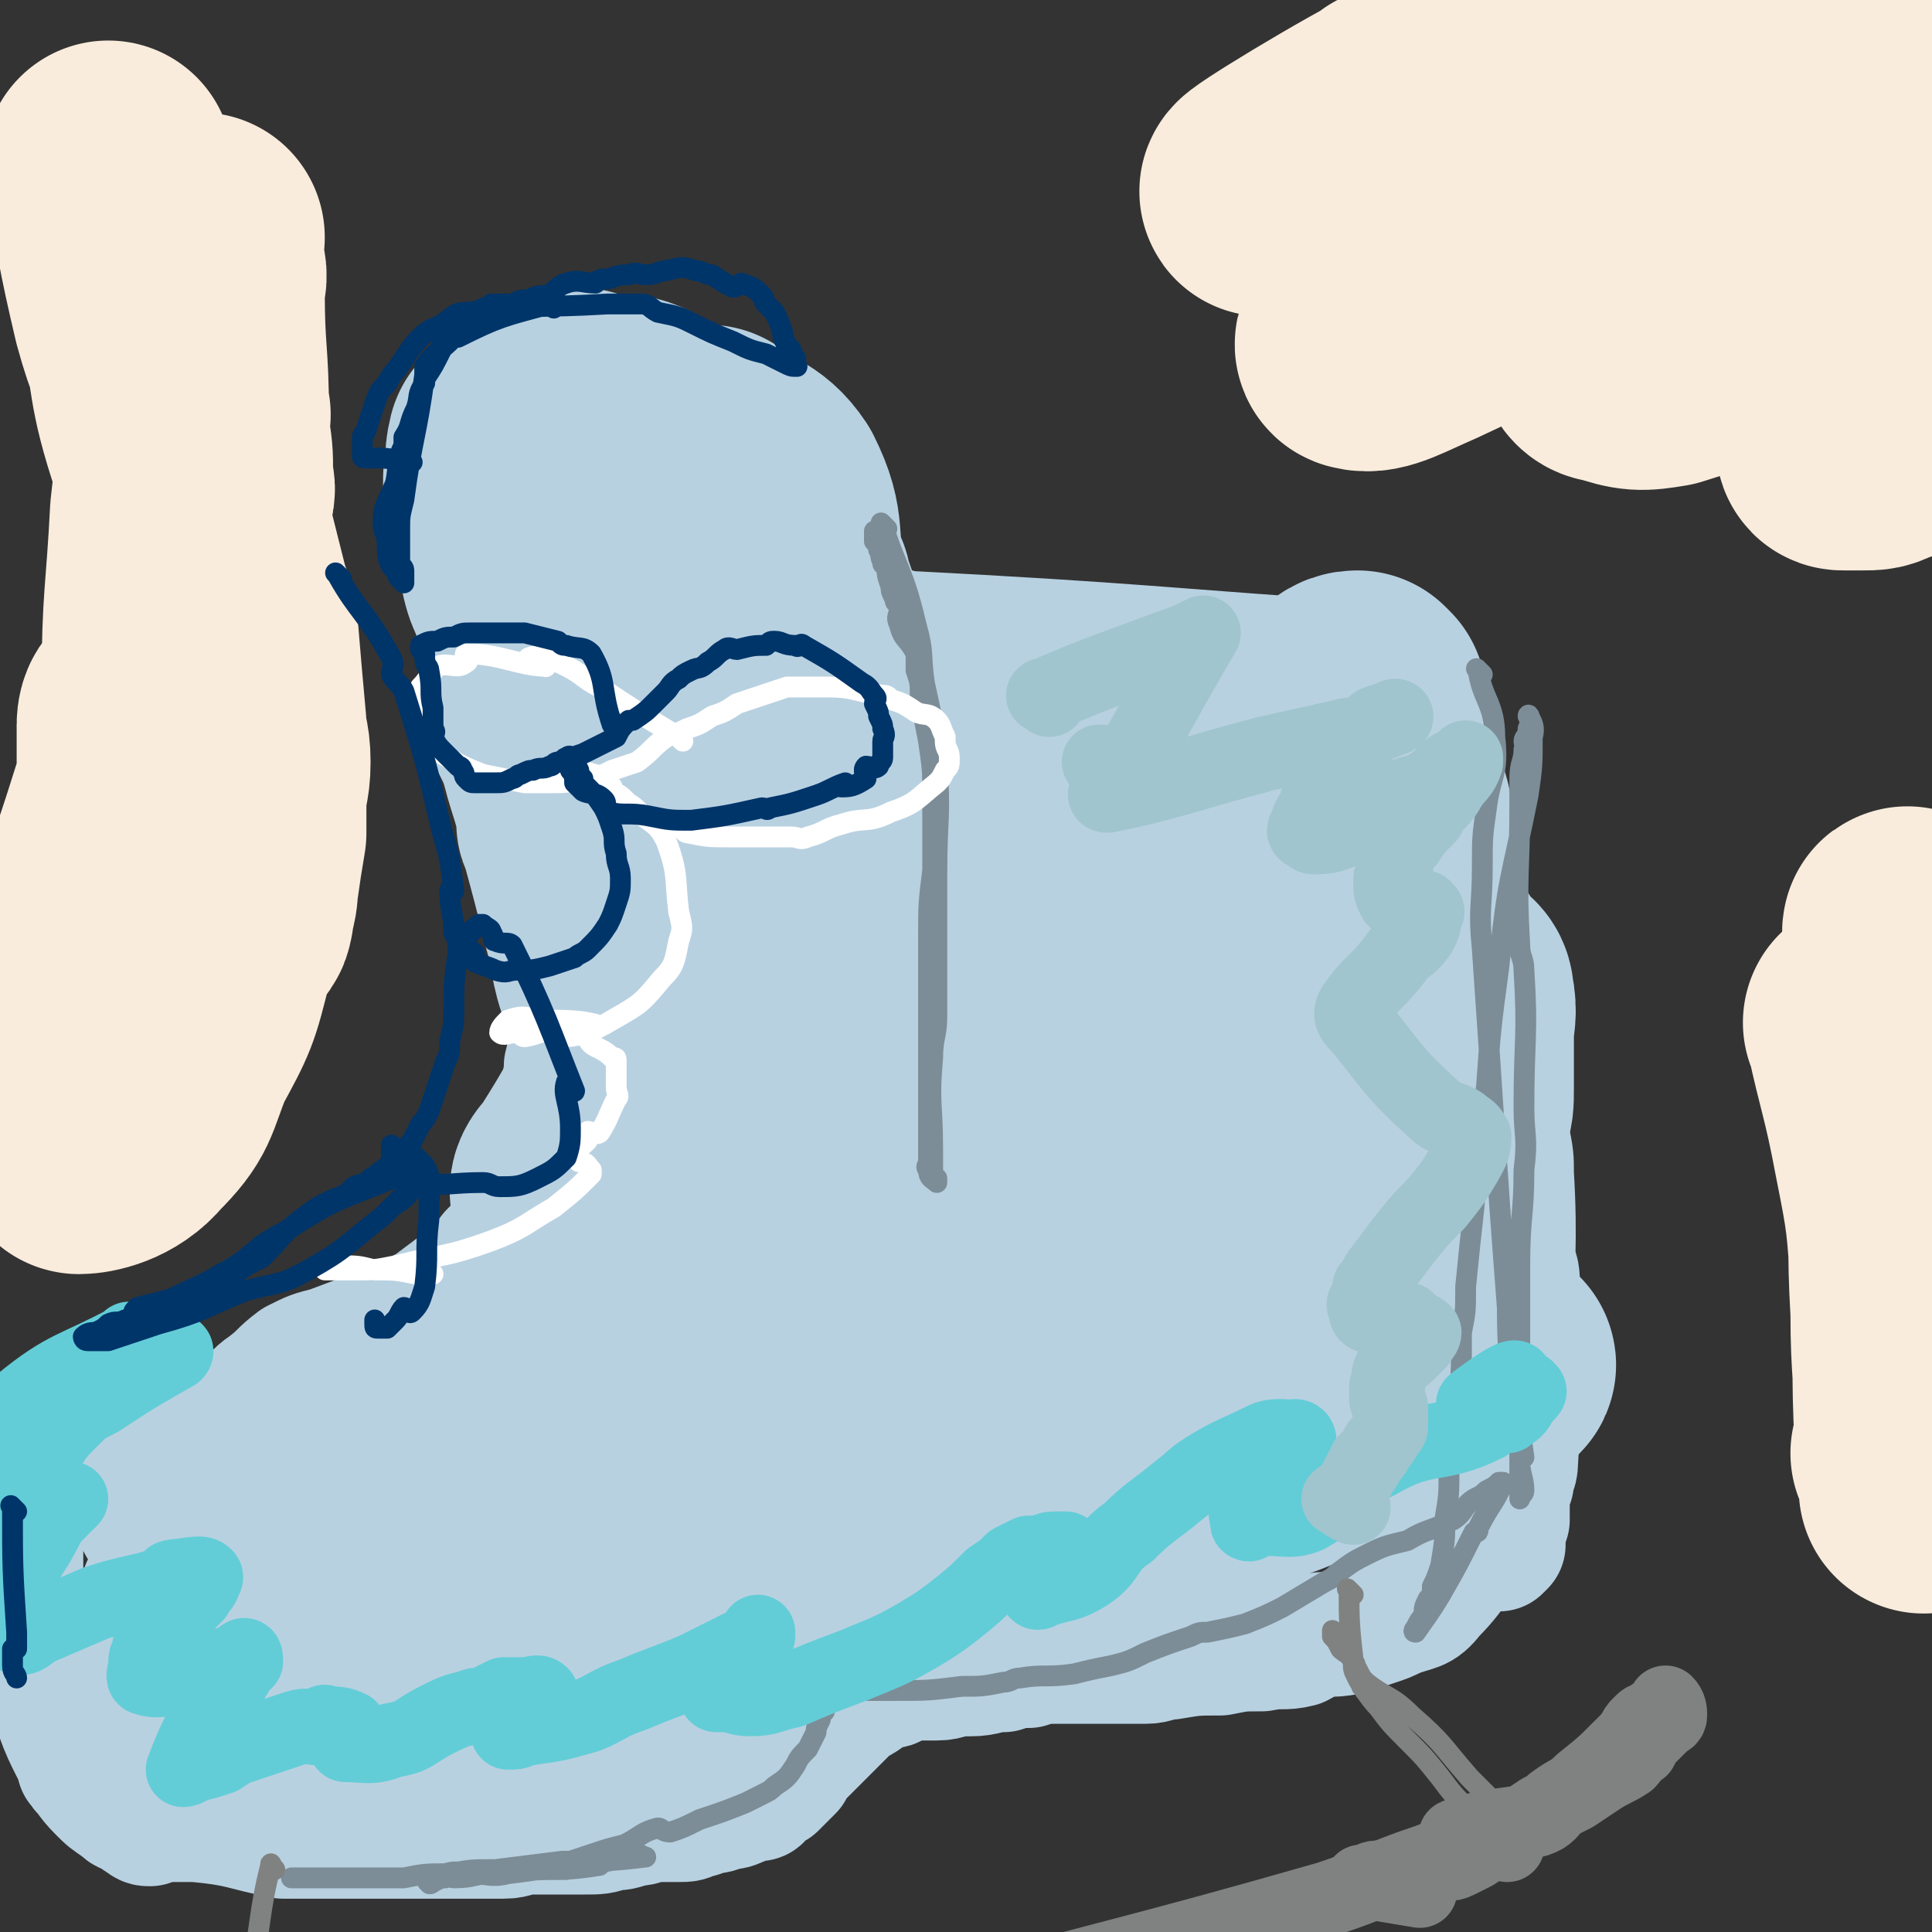
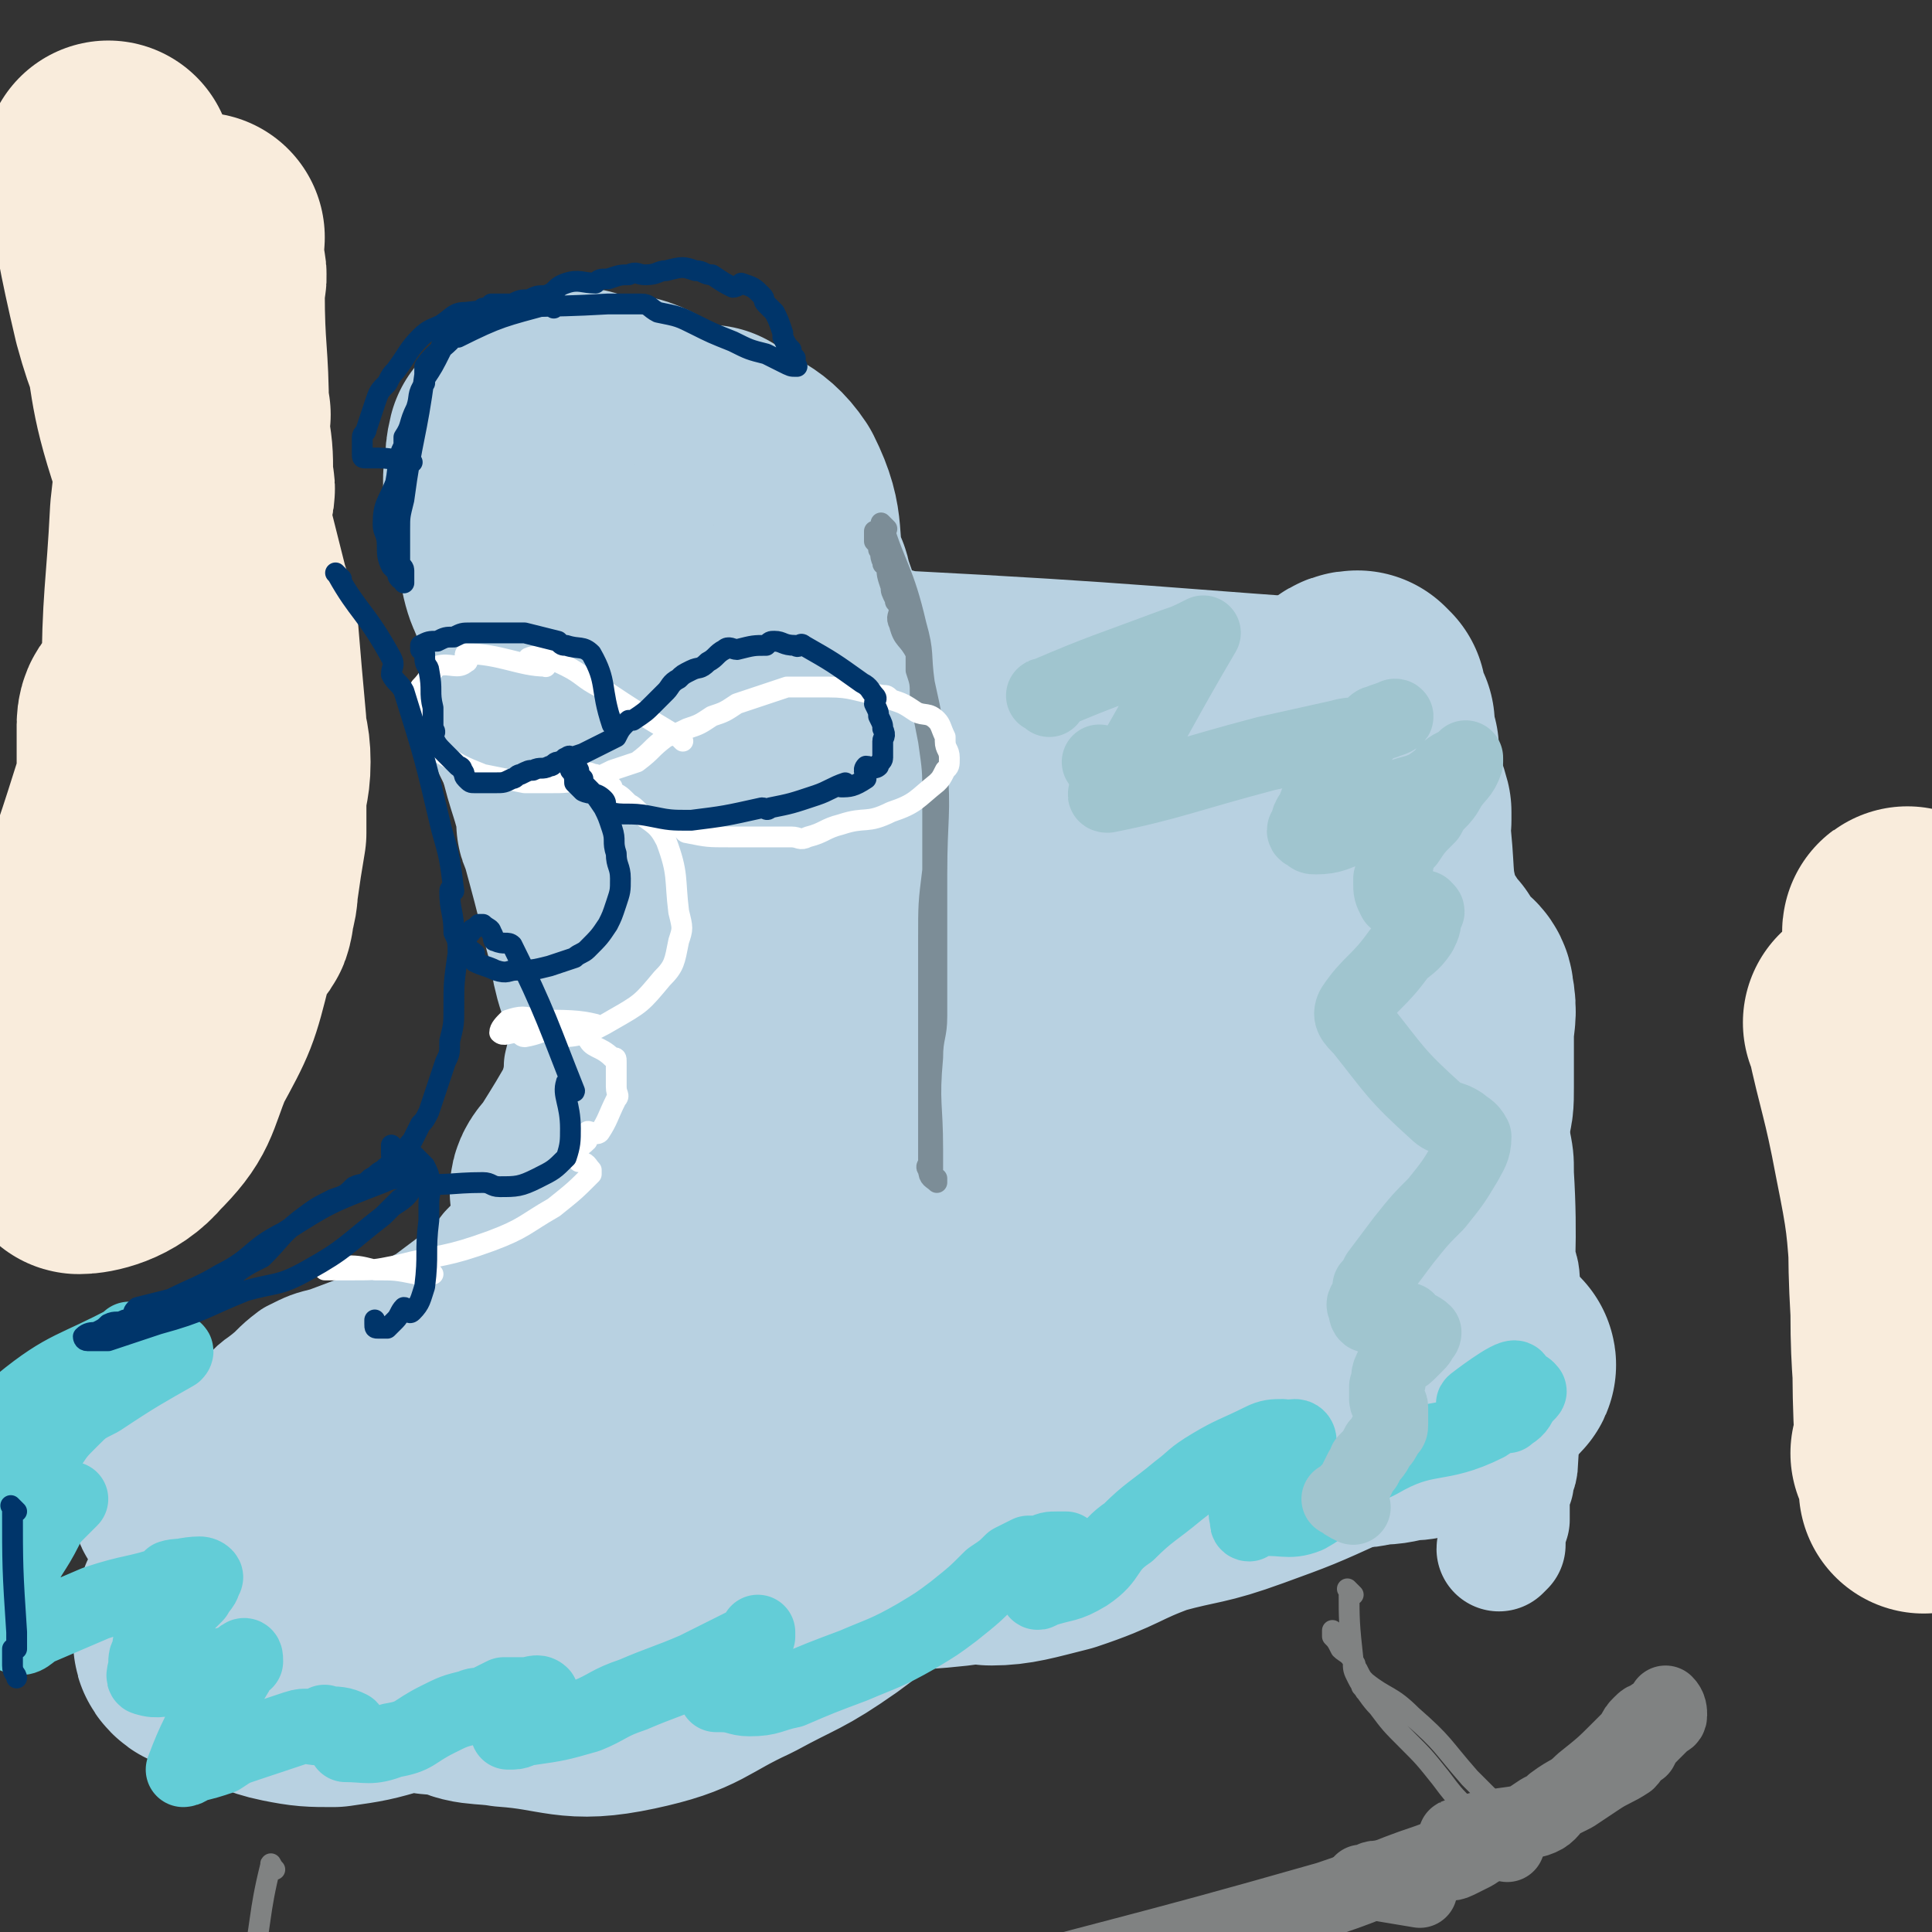
<svg xmlns="http://www.w3.org/2000/svg" viewBox="0 0 464 464" version="1.1">
  <rect x="0" y="0" width="464" height="464" fill="#333333" stroke="none" />
  <g fill="none" stroke="#B8D1E1" stroke-width="30" stroke-linecap="round" stroke-linejoin="round">
    <path d="M128,163c-1,-1 -2,-2 -1,-1 10,0 11,1 23,1 5,0 4,-1 9,-2 4,0 4,0 8,0 5,0 5,0 9,0 7,0 7,1 13,0 15,-2 15,-2 30,-5 2,0 2,0 4,-1 2,-1 2,-1 4,-2 1,0 1,0 1,0 " />
    <path d="M117,174c-1,-1 -2,-2 -1,-1 5,11 6,12 12,25 1,2 2,2 3,4 1,6 0,6 1,13 0,1 1,1 1,3 1,5 0,6 1,11 1,2 2,1 3,3 0,1 -1,0 -1,1 0,3 1,3 1,6 1,5 0,5 0,10 0,3 0,3 -1,7 0,1 0,1 0,2 -1,3 0,3 0,5 0,3 0,3 0,5 0,3 1,3 1,5 1,1 0,1 0,1 1,1 2,1 3,2 0,1 -1,2 -1,2 0,0 1,-1 1,-1 1,0 0,1 0,1 0,1 0,1 -1,2 0,0 -1,0 -1,1 -2,1 -1,1 -2,1 -3,3 -3,2 -5,5 -7,7 -6,7 -13,14 -3,4 -3,4 -7,7 -4,3 -4,3 -8,6 -4,2 -4,2 -8,4 -8,3 -8,3 -16,6 -4,1 -4,1 -8,3 -4,3 -3,3 -7,6 -3,2 -3,3 -5,5 -1,1 -1,1 -3,3 -2,2 -2,2 -5,5 0,0 0,1 0,1 -1,0 -1,0 -2,0 0,0 0,0 -1,0 0,0 0,0 0,0 0,0 0,0 1,0 0,0 0,0 1,0 0,0 0,0 0,0 " />
    <path d="M228,156c-1,-1 -2,-2 -1,-1 3,17 4,18 8,36 2,8 2,8 2,16 1,9 0,16 0,19 0,1 -1,-11 -1,-10 -1,1 -1,6 -1,13 0,1 0,1 0,3 0,2 -1,2 -1,4 0,1 0,1 0,3 0,1 0,1 0,1 1,1 1,0 2,-1 " />
    <path d="M217,153c-1,-1 -2,-2 -1,-1 58,3 60,4 119,8 1,0 1,1 1,1 1,1 1,1 1,1 1,4 0,4 0,7 0,3 1,3 1,5 1,4 0,4 0,7 0,6 0,7 1,12 1,1 3,-2 3,-1 3,10 2,12 3,23 1,6 0,7 2,13 1,2 3,2 3,3 1,1 -1,0 -1,0 1,2 2,2 3,5 1,4 0,5 0,8 1,1 1,0 1,0 1,1 1,2 1,3 1,2 0,2 0,4 0,1 0,1 0,2 0,1 -1,1 -1,2 -1,0 -1,0 -1,0 -1,2 -1,2 -1,3 -2,2 -2,2 -3,3 0,1 1,0 1,0 0,1 -1,2 -1,3 -1,1 -1,1 -1,2 " />
-     <path d="M85,325c-1,-1 -1,-2 -1,-1 -13,5 -13,6 -25,13 -4,2 -4,3 -8,4 -8,4 -8,4 -17,7 -6,2 -6,2 -12,4 -2,1 -2,0 -4,1 -2,1 -2,1 -5,2 -2,1 -2,1 -3,2 -1,1 0,1 -1,2 -1,1 -1,1 -2,2 -1,1 -1,2 -1,3 0,1 0,1 0,1 0,2 -1,2 -1,3 0,1 0,1 0,2 0,1 0,1 0,1 0,2 0,2 0,3 0,1 0,1 0,1 0,1 0,1 0,2 0,1 0,1 0,2 0,1 0,2 0,2 0,1 1,1 1,1 1,2 1,2 1,4 1,2 1,1 1,3 1,5 1,5 2,10 1,3 1,3 2,7 3,10 4,11 8,19 0,1 -1,-2 -1,-1 2,2 2,3 5,6 2,2 2,2 5,4 1,1 1,1 2,1 2,1 2,2 3,2 1,1 1,1 2,1 0,0 0,0 1,-1 1,0 1,0 2,0 0,0 0,0 1,0 4,0 4,0 7,0 11,1 11,2 21,4 5,0 5,0 9,0 9,0 9,0 17,0 2,0 2,0 4,0 3,0 3,0 6,0 4,0 4,0 7,0 5,0 5,0 10,0 3,0 3,-1 6,-1 3,0 3,0 6,0 4,0 4,0 7,0 4,0 4,0 7,-1 2,0 2,0 5,-1 3,0 3,-1 5,-1 3,0 3,0 6,0 2,0 2,0 4,-1 1,0 1,0 3,-1 2,0 2,0 4,-1 2,0 2,0 4,-1 1,0 1,-1 2,-1 1,0 1,0 2,0 1,0 0,-1 1,-2 1,-1 1,0 3,-1 0,0 0,0 1,-1 1,-1 1,-1 3,-3 1,-2 1,-2 3,-4 0,0 0,0 1,-1 1,-1 1,-1 3,-3 2,-2 2,-2 4,-4 1,-1 1,-1 2,-2 1,-1 0,-1 1,-1 1,-1 2,-1 3,-2 1,0 0,-1 1,-1 2,-1 1,-1 3,-2 1,0 1,0 2,0 2,0 2,-1 3,-1 3,-1 3,-1 5,-1 2,0 2,0 4,0 3,0 3,-1 6,-1 1,0 1,0 2,0 4,0 4,-1 8,-1 3,-1 3,-1 6,-1 3,-1 3,-1 6,-1 4,0 4,0 7,0 4,0 4,0 8,0 4,0 4,0 7,0 3,0 3,-1 6,-1 6,-1 6,-1 12,-1 5,-1 5,-1 10,-1 5,-1 5,0 9,-1 2,-1 1,-1 3,-2 4,-1 4,0 9,-1 3,-1 3,-1 6,-2 3,-1 3,-1 5,-2 5,-2 6,-1 9,-5 7,-7 6,-9 13,-17 1,-2 2,-2 3,-4 0,-1 0,-1 0,-2 1,0 1,1 1,1 " />
    <path d="M361,240c-1,-1 -2,-2 -1,-1 0,10 0,12 1,24 1,5 1,5 1,10 1,5 1,5 1,9 1,16 0,24 0,32 0,3 1,-11 1,-9 1,2 0,8 0,16 0,15 1,16 0,30 0,3 -1,2 -1,5 -1,2 -1,2 -1,4 0,2 0,2 0,5 -1,3 -1,3 -1,6 -1,0 -1,1 -1,1 0,0 1,-1 1,-1 " />
  </g>
  <g fill="none" stroke="#B8D1E1" stroke-width="60" stroke-linecap="round" stroke-linejoin="round">
    <path d="M70,373c-1,-1 -1,-2 -1,-1 -9,3 -9,4 -18,9 0,0 0,0 0,1 0,0 0,0 0,0 -1,3 -2,3 -3,6 0,1 0,1 0,2 0,1 0,1 0,2 0,2 -1,2 0,3 1,1 1,0 3,1 2,1 2,1 4,3 2,0 2,0 4,1 5,1 5,2 10,3 5,1 6,1 11,1 7,-1 7,-1 14,-3 3,-1 3,-1 7,-2 1,0 1,0 3,-1 7,-4 8,-3 15,-8 7,-5 7,-6 13,-13 4,-4 3,-5 6,-9 0,0 1,0 1,0 3,-3 3,-3 5,-6 2,-3 3,-3 4,-5 2,-3 2,-3 3,-6 1,-3 1,-3 2,-5 1,-3 1,-3 2,-6 0,-1 0,-1 0,-2 0,-2 1,-3 0,-4 -1,-2 -1,-2 -2,-3 -2,-2 -2,-2 -5,-2 -6,-1 -6,-2 -12,-1 -14,2 -14,2 -27,7 -7,2 -6,4 -13,7 -9,5 -10,4 -19,10 -5,3 -5,4 -9,8 -2,1 -3,3 -3,3 0,0 3,-3 2,-2 -1,1 -3,3 -5,6 0,1 1,1 1,2 6,9 4,12 13,19 7,7 9,5 19,9 5,2 5,3 9,4 12,1 12,1 24,-1 8,-1 8,-1 16,-4 6,-3 6,-4 12,-9 10,-7 10,-6 20,-14 17,-12 18,-12 34,-24 1,0 0,0 0,-1 0,-2 2,-1 2,-3 0,-2 1,-4 -1,-5 -5,-3 -6,-3 -12,-4 -9,-1 -9,-2 -18,1 -16,3 -17,3 -30,10 -10,6 -8,9 -16,16 -8,7 -9,6 -16,13 -7,7 -9,9 -13,15 0,1 3,-2 4,-1 1,1 1,2 1,4 0,3 -3,5 -1,7 3,3 6,2 12,3 14,1 15,4 29,1 14,-3 13,-5 26,-11 11,-6 11,-5 21,-12 11,-8 10,-9 20,-17 9,-7 10,-5 18,-12 5,-5 4,-6 8,-12 4,-5 3,-5 7,-10 2,-2 3,-1 5,-3 1,-1 1,-1 1,-2 2,-2 4,-4 2,-5 -1,-1 -3,-1 -7,-1 -8,1 -8,1 -16,3 -10,3 -10,3 -19,7 -9,5 -9,5 -18,10 -7,4 -7,4 -13,8 -5,3 -6,4 -9,7 -1,0 1,-2 1,-2 -2,1 -3,2 -4,3 -1,2 -1,3 0,4 5,1 6,0 12,1 12,1 12,1 23,1 11,0 11,-1 21,-3 12,-2 13,-2 24,-7 10,-3 11,-3 20,-9 6,-3 5,-5 12,-10 3,-2 4,-2 7,-3 0,0 -1,1 -1,1 2,-1 7,-5 6,-4 -3,3 -8,5 -15,11 -8,7 -7,8 -15,14 -7,6 -8,6 -15,10 -5,3 -6,4 -9,5 -1,0 0,-1 0,-1 -1,0 -2,1 -3,2 -2,1 -4,2 -3,2 5,0 8,-1 16,-3 12,-4 11,-5 22,-9 11,-3 11,-2 22,-6 11,-4 11,-4 22,-9 10,-5 10,-6 20,-10 5,-2 6,-1 11,-3 3,-1 8,-3 7,-2 -1,1 -5,2 -11,5 -2,2 -2,2 -4,4 0,0 0,0 0,0 0,1 0,1 0,1 0,1 0,1 -1,1 -2,1 -2,1 -5,1 -4,1 -4,1 -7,1 -4,1 -4,1 -7,0 -4,0 -4,0 -8,-1 -2,0 -2,0 -4,-1 -3,-1 -3,-1 -5,-3 -2,-2 -3,-3 -2,-5 4,-6 7,-5 13,-11 4,-4 4,-4 8,-9 5,-8 5,-8 9,-17 6,-9 6,-9 11,-19 1,-4 2,-4 2,-7 1,-3 1,-3 1,-7 0,-5 0,-5 0,-11 0,0 0,0 0,-1 0,-5 1,-5 0,-10 0,-2 -2,-2 -3,-3 -2,-3 -2,-3 -3,-5 -2,-2 -2,-2 -3,-4 -2,-3 -3,-2 -3,-5 -3,-10 -2,-10 -3,-20 -1,-3 -1,-3 0,-5 0,-1 0,-1 0,-2 -1,-4 -2,-4 -3,-8 -1,-4 0,-4 0,-7 -1,-3 -1,-3 -1,-6 -1,-1 -1,-1 -1,-1 -1,-3 -1,-3 -1,-5 -1,-1 -1,-1 -1,-1 -2,0 -2,1 -4,2 -2,1 -1,1 -3,3 -2,2 -2,2 -3,3 -2,2 -2,2 -3,3 -2,1 -2,1 -4,2 -2,0 -2,0 -5,1 -3,0 -3,0 -6,1 -2,0 -2,0 -5,0 -13,0 -13,1 -25,1 -4,0 -4,0 -7,0 -1,0 -2,0 -2,0 0,0 0,1 1,2 1,1 1,1 2,3 3,6 3,6 5,12 3,12 2,12 5,24 0,3 1,3 1,5 1,11 1,11 1,23 0,8 0,8 0,15 0,5 -1,5 -1,9 -1,6 -1,6 -1,13 0,1 0,1 0,3 0,5 0,5 0,10 0,2 0,2 0,3 0,2 0,2 0,4 0,1 0,2 0,2 0,0 1,-1 1,-2 0,-2 0,-2 0,-3 4,-15 5,-15 8,-29 3,-13 3,-13 5,-26 1,-11 0,-11 3,-21 1,-8 3,-8 5,-16 1,-3 0,-5 0,-6 0,0 0,5 0,4 0,-1 1,-6 1,-7 0,-1 0,1 0,3 -1,5 -1,5 -1,10 -1,7 -2,7 -3,14 0,20 0,20 1,39 1,10 2,10 3,19 1,15 1,27 0,31 0,2 -1,-18 -1,-18 -1,0 1,10 0,18 0,2 -2,2 -4,3 -2,0 -2,0 -4,-1 -7,-1 -7,-2 -13,-3 -12,-2 -12,-1 -24,-3 -9,-2 -10,-1 -19,-3 -11,-3 -11,-5 -22,-9 -10,-4 -11,-2 -20,-7 -5,-3 -3,-6 -8,-9 -8,-3 -9,-2 -17,-3 -3,-1 -3,0 -6,1 -2,0 -2,0 -3,0 -6,0 -6,0 -11,0 0,0 0,0 0,0 -3,-1 -4,0 -5,-1 0,-1 1,-2 2,-3 5,-8 5,-8 9,-15 7,-12 6,-13 13,-24 7,-10 7,-10 14,-19 4,-5 5,-4 7,-9 4,-7 4,-8 5,-15 0,-1 -2,-1 -2,-3 -1,-4 1,-5 -1,-9 -6,-15 -6,-15 -16,-28 -4,-5 -6,-4 -11,-8 -2,-1 -2,0 -3,-1 -2,0 -2,0 -4,-1 -2,0 -2,0 -3,0 -1,0 -1,0 -2,1 0,1 -1,1 -1,2 0,1 0,1 0,3 0,2 1,2 1,4 0,3 0,3 0,6 1,6 1,6 2,12 0,2 0,2 1,5 2,6 2,6 4,12 1,5 1,5 2,9 1,4 1,4 3,8 1,3 1,2 2,5 1,4 1,4 2,8 2,5 2,5 4,11 3,7 3,7 6,14 1,4 1,5 2,8 0,0 0,-1 0,-1 1,4 2,5 3,10 1,2 0,2 1,3 1,2 1,2 2,3 0,1 0,1 0,2 0,1 0,2 0,2 0,1 -1,0 -1,0 -1,0 -1,0 -1,0 -2,-1 -3,0 -5,-2 -8,-10 -9,-10 -16,-21 -5,-10 -4,-11 -8,-21 -2,-6 -1,-7 -3,-13 -3,-12 -3,-12 -6,-23 -1,-1 0,-1 0,-1 -2,-10 -3,-10 -5,-19 -2,-8 -2,-8 -3,-15 0,-4 0,-4 0,-8 -1,-5 -1,-5 -3,-10 -1,-5 -2,-4 -3,-9 -1,-4 -1,-7 -2,-9 0,-1 1,5 1,4 -1,-3 -1,-6 -3,-12 0,-1 0,-1 0,-1 0,-2 0,-2 0,-3 1,-4 0,-4 1,-8 1,-1 2,0 3,-1 2,-2 1,-4 3,-5 2,-1 3,1 5,1 2,-1 2,-3 4,-3 3,0 3,2 7,2 3,1 3,-1 6,0 3,1 3,2 6,3 6,3 6,3 12,5 0,0 0,-1 1,-1 6,5 9,4 13,10 5,10 2,11 5,22 1,1 1,1 1,2 7,20 7,20 13,41 4,14 3,15 7,29 1,6 1,7 2,13 2,5 2,5 4,10 2,8 2,8 3,15 1,3 1,3 1,5 0,2 0,2 0,4 0,1 0,1 0,3 0,2 1,3 0,5 0,0 0,0 -1,0 0,0 0,0 -1,-1 0,-1 0,-1 -1,-2 -3,-11 -2,-11 -6,-22 -3,-8 -4,-8 -6,-17 -3,-12 -3,-12 -5,-24 -2,-6 -1,-6 -3,-13 -1,-6 -1,-6 -3,-13 -1,-4 -1,-4 -2,-8 0,-2 0,-2 -1,-4 -1,-4 -1,-4 -2,-8 0,0 0,-1 0,-1 1,0 1,-1 2,0 2,3 2,3 4,7 5,13 3,13 9,26 5,9 7,8 12,18 7,12 7,12 12,24 4,12 2,12 5,24 2,7 4,13 4,14 0,1 -3,-10 -3,-10 0,1 2,6 3,12 1,2 1,3 1,5 0,0 0,0 0,0 " />
    <path d="M146,317c-1,-1 -1,-2 -1,-1 -44,19 -44,21 -88,40 -5,2 -12,2 -10,3 5,3 11,5 23,7 13,2 14,1 27,1 15,0 15,-1 30,-2 15,0 15,0 31,-1 16,-1 16,-1 33,-4 17,-2 17,-2 34,-5 16,-4 16,-3 31,-9 13,-5 12,-7 25,-13 11,-5 12,-4 24,-7 3,-1 4,-2 6,-2 0,0 -2,1 -2,1 3,0 4,-1 9,-2 0,0 1,1 1,1 -1,1 -2,0 -4,1 -15,8 -15,9 -30,18 -12,7 -12,7 -24,12 -13,5 -13,4 -26,8 -5,2 -6,2 -10,4 -1,0 1,0 1,0 -2,0 -3,0 -5,1 -2,1 -4,1 -4,2 0,1 1,1 3,1 15,-1 15,-2 29,-4 " />
  </g>
  <g fill="none" stroke="#7C8D97" stroke-width="5" stroke-linecap="round" stroke-linejoin="round">
-     <path d="M356,162c-1,-1 -2,-2 -1,-1 1,7 4,8 4,16 1,9 -1,9 -2,17 -1,7 -1,7 -1,14 0,10 -1,10 0,20 3,43 3,47 6,86 0,2 0,-5 0,-4 0,9 0,12 1,24 1,8 2,8 3,16 0,0 -1,0 -1,1 0,3 1,4 1,7 0,1 -1,1 -1,2 0,0 0,0 0,0 0,0 0,0 0,0 0,-2 0,-2 0,-4 0,-6 0,-6 0,-12 0,-20 0,-20 0,-40 0,-12 1,-12 1,-23 1,-8 0,-8 0,-15 0,-17 1,-17 0,-33 0,-3 -1,-3 -1,-6 -1,-17 0,-17 0,-34 0,-3 0,-3 0,-6 0,-4 1,-4 1,-7 1,-1 0,-1 0,-2 0,-1 1,-1 1,-3 1,-2 0,-4 0,-3 0,0 2,2 1,5 0,7 0,7 -1,14 -4,20 -5,20 -7,41 -2,15 -2,15 -3,29 -2,15 -2,15 -3,29 -1,9 -1,9 -2,19 0,6 0,6 -1,11 0,10 0,10 -1,19 -1,7 -1,7 -2,14 0,6 0,6 -1,12 0,5 0,5 -1,11 -1,3 -1,3 -2,5 0,2 0,2 -1,3 -1,2 -1,2 -1,4 -1,1 -1,1 -2,3 0,0 -1,1 0,1 2,-3 3,-4 6,-9 4,-7 4,-7 8,-15 1,0 1,0 1,-1 3,-6 4,-6 6,-11 0,0 -1,0 -1,0 -1,1 -1,1 -3,2 -1,1 -1,1 -3,2 -3,2 -2,3 -5,5 -6,3 -6,2 -11,5 -4,1 -5,1 -9,3 -4,2 -4,2 -8,5 -1,1 -1,1 -3,2 -5,3 -5,3 -10,6 -4,2 -4,2 -9,4 -4,1 -4,1 -9,2 -2,0 -2,0 -4,1 -6,2 -6,2 -11,4 -4,2 -4,2 -8,3 -5,1 -5,1 -9,2 -7,1 -7,0 -13,1 -2,0 -2,1 -4,1 -5,1 -5,1 -10,1 -8,1 -8,1 -16,1 -3,0 -3,0 -6,0 -2,0 -2,0 -4,0 -1,0 -2,1 -3,1 -2,1 -2,0 -3,1 -1,1 -1,1 -1,3 -1,1 -1,1 -1,2 -1,2 -1,2 -1,3 -1,2 -1,2 -2,4 -2,2 -2,2 -3,4 -2,3 -2,3 -5,5 -1,1 -1,1 -3,2 -2,1 -2,1 -4,2 -5,2 -5,2 -11,4 -4,2 -4,2 -7,3 -2,0 -2,-1 -3,-1 -4,1 -4,2 -8,4 -4,1 -4,1 -7,2 -3,1 -3,1 -6,2 -7,2 -7,2 -15,3 -4,1 -5,0 -9,0 -1,0 2,0 1,0 -3,0 -4,-1 -7,0 -2,0 -1,1 -2,1 -1,1 -1,0 -2,0 0,0 0,0 0,0 -1,1 0,1 0,1 0,1 1,0 1,0 2,-1 2,-1 3,-1 1,-1 1,0 2,0 5,0 5,-1 9,-1 9,-1 12,-1 18,-1 1,-1 -5,0 -4,0 3,0 6,0 12,-1 1,-1 1,-1 2,-1 4,-1 6,-1 8,-1 1,-1 -2,0 -2,0 1,0 4,0 3,0 -8,1 -10,1 -20,1 -8,1 -8,1 -16,2 -6,0 -6,0 -11,1 -6,0 -6,0 -11,1 -6,0 -6,0 -12,0 -2,0 -2,0 -4,0 -2,0 -2,0 -4,0 -2,0 -2,0 -5,0 -1,0 -1,0 -2,0 0,0 0,0 0,0 " />
    <path d="M213,127c-1,-1 -2,-2 -1,-1 3,10 5,11 8,24 2,7 1,7 2,14 2,9 2,9 3,19 1,13 0,13 0,27 0,9 0,12 0,18 0,1 0,-5 0,-4 0,7 0,10 0,20 0,5 -1,5 -1,10 -1,11 0,11 0,22 0,1 0,1 0,3 0,1 0,2 0,3 0,1 1,1 1,1 0,1 0,1 0,1 0,0 0,0 0,0 -1,-1 -2,-1 -2,-3 -1,-1 0,-1 0,-2 0,-3 0,-3 0,-6 0,-16 0,-16 0,-31 0,-2 0,-2 0,-4 0,-6 0,-6 0,-12 0,-9 0,-9 1,-17 0,-4 0,-4 0,-7 0,-5 0,-5 0,-11 0,-6 0,-6 -1,-13 -1,-5 -1,-5 -2,-11 0,-3 0,-3 -1,-6 0,-2 0,-2 0,-4 -2,-4 -3,-3 -4,-7 -1,-2 0,-2 0,-4 -1,-2 -1,-1 -1,-2 -1,-2 -1,-2 -1,-3 -1,-3 -1,-3 -1,-5 -1,-1 -1,0 -1,-1 -1,-2 0,-2 -1,-3 0,-1 0,-1 -1,-2 0,-1 0,-1 0,-2 0,0 0,-1 0,0 1,0 1,1 1,2 " />
  </g>
  <g fill="none" stroke="#FFFFFF" stroke-width="5" stroke-linecap="round" stroke-linejoin="round">
    <path d="M164,178c-1,-1 -1,-1 -1,-1 -10,-6 -10,-6 -19,-12 -4,-2 -4,-3 -8,-5 -4,-2 -7,-3 -9,-2 -1,0 6,3 4,2 -6,0 -11,-3 -19,-3 -1,0 1,2 0,2 -2,2 -4,0 -7,1 -2,2 -2,3 -4,5 -1,2 -1,2 -1,4 -1,2 0,2 0,4 1,2 1,2 2,3 2,3 2,3 4,5 5,3 5,3 10,5 5,1 5,1 10,2 3,0 3,0 6,0 4,0 4,0 8,-1 3,0 3,0 7,-2 3,-1 3,-1 6,-2 4,-3 3,-3 7,-6 3,-1 3,-1 5,-2 3,-1 3,-1 6,-3 3,-1 3,-1 6,-3 3,-1 3,-1 6,-2 3,-1 3,-1 6,-2 5,0 5,0 10,0 6,0 6,1 13,2 1,0 1,0 2,1 3,1 3,1 6,3 2,1 3,0 5,2 1,1 1,2 2,4 0,0 0,0 0,1 0,2 1,2 1,4 0,2 0,2 -1,3 -1,2 -1,2 -2,3 -5,4 -5,5 -11,7 -6,3 -6,1 -12,3 -4,1 -4,2 -8,3 -2,1 -2,0 -4,0 -8,0 -8,0 -15,0 -5,0 -5,0 -10,-1 -1,0 -1,-2 -2,-2 -4,-2 -4,-1 -8,-2 -2,-1 -2,-2 -4,-3 -2,-2 -2,-2 -4,-3 0,-1 0,-1 0,-1 -2,-1 -2,-1 -4,-2 0,-1 0,-1 0,-1 -1,0 -2,-1 -2,0 -1,1 -1,1 0,2 1,1 1,1 3,1 1,1 1,1 2,1 1,1 1,2 3,3 2,1 3,0 4,2 4,3 5,3 7,7 3,8 2,9 3,17 1,4 1,4 0,7 -1,5 -1,6 -4,9 -5,6 -5,6 -12,10 -5,3 -8,4 -12,4 -1,1 3,-3 2,-3 -3,-1 -5,2 -11,3 -1,0 -1,-1 -2,-1 -2,0 -3,1 -4,0 0,-1 1,-2 2,-3 3,-1 4,-1 7,0 7,0 10,0 14,1 1,1 -3,2 -2,3 1,3 3,2 6,5 1,0 1,0 1,1 0,2 0,2 0,5 0,1 0,0 0,1 0,2 1,2 0,3 -2,4 -2,5 -4,8 -1,1 -3,-1 -3,0 -1,0 0,1 0,2 -2,2 -3,2 -4,3 -1,1 0,1 0,1 0,0 0,0 1,0 1,0 1,0 1,1 2,0 2,1 3,2 0,0 0,0 0,1 -4,4 -4,4 -9,8 -7,4 -7,5 -15,8 -11,4 -11,3 -23,6 -5,1 -5,1 -10,1 -3,0 -3,0 -6,0 0,0 -1,0 -1,0 1,0 2,-1 4,-1 4,0 4,0 8,1 5,0 5,0 10,1 2,0 2,0 4,0 " />
  </g>
  <g fill="none" stroke="#808282" stroke-width="5" stroke-linecap="round" stroke-linejoin="round">
    <path d="M66,449c-1,-1 -1,-2 -1,-1 -3,12 -2,13 -5,27 -1,4 -2,5 -4,8 -1,2 -2,1 -3,2 -1,1 0,1 -1,2 -2,3 -2,2 -5,5 0,0 0,0 0,0 -1,1 -1,1 -1,1 0,1 0,1 0,1 0,1 1,1 1,1 " />
    <path d="M325,383c-1,-1 -2,-2 -1,-1 0,7 0,8 1,17 0,2 0,2 1,4 1,2 2,3 2,3 0,1 -1,-2 -1,-1 1,1 2,3 4,5 3,4 3,4 7,8 4,4 4,4 8,9 3,4 3,4 6,7 2,2 2,1 4,3 1,1 1,0 3,1 1,1 0,2 2,3 1,0 1,0 3,0 1,1 1,1 2,1 0,0 0,0 0,0 1,0 1,1 1,1 0,0 0,-1 0,-1 -1,-1 0,-2 -1,-3 -1,-1 -2,-1 -3,-2 -5,-5 -5,-5 -10,-10 -7,-8 -6,-8 -14,-15 -5,-5 -6,-4 -11,-8 -1,-1 -1,-1 -2,-3 -1,-1 0,-1 -1,-2 -1,-2 -2,-2 -3,-3 -1,-2 -1,-2 -2,-3 0,-1 0,-1 0,-1 0,-1 0,0 0,0 2,2 2,1 4,3 " />
  </g>
  <g fill="none" stroke="#808282" stroke-width="18" stroke-linecap="round" stroke-linejoin="round">
    <path d="M362,443c-1,-1 -1,-2 -1,-1 -9,2 -10,2 -18,5 -12,4 -12,5 -24,9 -49,14 -49,13 -99,27 -5,1 -5,0 -9,2 -12,3 -12,3 -24,6 -2,0 -2,-1 -4,-1 -13,4 -13,6 -25,9 -2,0 -2,-2 -4,-2 -6,1 -6,2 -12,3 -3,1 -3,1 -6,1 -8,2 -8,2 -16,4 -5,1 -5,1 -11,2 -5,1 -5,1 -10,2 -5,1 -5,2 -11,2 -7,2 -7,1 -14,2 -5,1 -5,1 -10,2 -5,0 -5,1 -9,1 -8,2 -8,2 -15,3 -6,0 -6,0 -12,1 -2,0 -2,0 -5,1 -2,0 -2,0 -4,1 -3,0 -3,0 -5,1 -1,0 -2,0 -2,1 0,0 0,0 1,1 0,0 0,0 0,0 " />
    <path d="M351,442c-1,-1 -2,-1 -1,-1 8,-3 10,-2 19,-4 3,-1 3,-2 5,-4 2,-1 2,-1 4,-2 3,-2 3,-2 6,-4 3,-2 4,-2 7,-4 1,-1 1,-2 3,-3 1,-2 1,-2 3,-4 1,-1 1,-1 3,-3 0,0 1,0 1,-1 0,-1 0,-2 -1,-3 0,0 0,1 0,1 -1,1 -1,1 -3,2 0,0 0,0 -1,1 -1,0 -1,0 -2,1 -1,1 -1,1 -2,3 -1,1 -1,1 -3,3 -4,4 -4,4 -9,8 -3,3 -3,2 -7,5 -1,1 -1,1 -3,2 -3,2 -3,2 -6,4 -2,1 -2,1 -5,3 -2,1 -2,1 -5,3 -2,1 -2,1 -4,2 -2,1 -2,0 -5,1 -3,1 -3,1 -7,2 -1,0 -1,1 -3,1 -2,0 -2,0 -4,0 -2,0 -2,1 -3,1 -1,0 -1,0 -1,0 0,0 0,0 1,0 1,0 1,0 1,0 6,1 6,1 12,2 " />
  </g>
  <g fill="none" stroke="#63CDD7" stroke-width="18" stroke-linecap="round" stroke-linejoin="round">
    <path d="M32,323c-1,-1 -1,-2 -1,-1 -13,7 -15,6 -26,15 -4,4 -2,5 -3,11 -1,3 -1,4 -1,7 0,0 0,-1 0,0 0,2 0,2 0,5 0,3 0,3 0,5 0,0 -1,0 -1,0 1,0 1,0 1,1 0,1 0,2 0,2 0,0 1,0 1,-1 1,-1 1,-2 1,-3 1,0 0,0 0,0 0,-2 0,-2 0,-4 0,-3 0,-3 0,-5 0,-3 -1,-3 0,-5 1,-5 1,-5 4,-8 6,-5 6,-5 12,-9 6,-4 9,-6 12,-6 2,-1 -3,4 -2,4 2,0 5,-2 9,-4 1,-1 1,-2 1,-2 2,-1 4,-1 3,0 -7,4 -9,5 -18,11 -4,2 -4,2 -7,5 -3,3 -3,3 -5,6 -3,4 -2,4 -4,9 -1,2 -1,2 -2,4 0,2 -1,2 -1,3 0,3 0,3 0,5 0,1 0,1 0,3 0,0 1,1 1,1 0,-1 0,-2 1,-3 1,-1 1,-1 2,-2 1,-2 1,-2 3,-4 1,-1 1,0 2,-1 1,0 1,0 2,-1 0,0 1,-1 1,-1 0,0 -1,1 -1,1 -1,1 -1,1 -2,2 -2,2 -2,2 -3,4 -3,6 -4,6 -6,11 -1,1 0,1 0,2 0,2 0,2 0,4 0,3 -1,3 -1,6 0,2 -1,3 0,3 2,1 3,-1 5,-2 7,-3 7,-3 14,-6 9,-3 9,-2 18,-5 1,0 3,-1 3,-1 0,-1 -4,0 -3,0 1,0 4,-1 7,-1 1,0 2,1 1,1 0,2 -1,2 -2,4 -2,2 -2,2 -4,4 -2,2 -2,2 -4,4 -2,2 -2,2 -3,4 0,1 0,1 0,2 -1,1 -1,1 -1,3 0,1 -1,3 0,3 3,1 4,0 8,0 2,0 2,0 4,0 3,-1 3,-1 6,-3 1,0 1,0 1,0 2,-1 3,-1 5,-1 0,-1 0,-2 -1,-1 0,0 0,1 0,1 -2,5 -3,5 -6,9 -4,8 -5,9 -8,17 0,0 1,0 2,-1 4,-1 4,-1 7,-2 3,-2 3,-2 6,-3 6,-2 6,-2 12,-4 3,-1 3,0 6,0 1,-1 1,-2 1,-1 3,0 4,0 6,1 1,1 0,1 -1,1 0,1 0,1 0,2 0,1 0,1 0,1 5,0 6,1 11,-1 6,-1 5,-2 11,-5 4,-2 4,-2 8,-3 2,-1 2,0 4,-1 2,-1 2,-1 4,-2 3,0 3,0 5,0 2,0 3,-1 4,0 0,1 -1,2 -3,4 -1,1 -1,1 -2,2 -1,1 -1,1 -2,2 0,0 -1,1 -1,1 0,0 1,0 1,0 2,0 2,-1 4,-1 7,-1 7,-1 14,-3 5,-2 5,-3 11,-5 7,-3 8,-3 15,-6 4,-2 4,-2 8,-4 2,-1 2,-1 4,-2 2,-1 2,-1 3,-2 0,0 0,-1 0,-1 0,0 0,1 -1,2 -1,1 -2,1 -3,2 -1,1 -1,2 -2,3 -1,2 -1,2 -2,3 -1,1 -1,1 -1,2 -1,1 -1,1 -1,2 0,1 0,1 0,1 0,0 1,0 1,0 4,0 4,1 7,1 5,0 5,-1 10,-2 7,-3 7,-3 15,-6 7,-3 8,-3 15,-7 5,-3 5,-3 9,-6 5,-4 5,-4 9,-8 3,-2 3,-2 5,-4 2,-1 2,-1 4,-2 1,0 1,0 3,0 2,-1 2,-1 4,-1 1,0 1,0 2,0 0,0 0,1 -1,1 -2,2 -3,1 -4,3 -2,2 -1,4 -2,6 0,1 1,0 1,0 6,-2 6,-1 11,-4 6,-4 4,-6 10,-10 5,-5 6,-5 12,-10 4,-3 3,-3 8,-6 5,-3 6,-3 12,-6 2,-1 3,-1 5,-1 0,0 -2,1 -1,1 1,0 2,-1 4,-1 1,0 1,1 1,1 -1,2 -1,2 -2,3 -1,2 -1,2 -2,4 -2,2 -2,2 -3,4 -1,1 -1,1 -2,2 -2,3 -2,3 -3,5 -1,0 -1,-1 0,-1 0,1 -1,3 0,3 0,0 1,-1 1,-1 7,-1 8,1 13,-1 9,-5 8,-9 17,-13 12,-7 14,-3 26,-9 5,-3 8,-10 7,-11 -1,-1 -10,6 -10,6 -1,1 4,-2 8,-3 3,-1 5,-1 5,0 1,0 -1,1 -2,3 0,0 0,0 0,0 -1,2 -2,2 -3,3 0,0 0,0 0,0 -1,0 -1,0 -1,0 -1,0 -1,0 -1,0 -1,0 0,0 0,-1 0,0 0,0 0,0 " />
  </g>
  <g fill="none" stroke="#A0C5CF" stroke-width="18" stroke-linecap="round" stroke-linejoin="round">
    <path d="M265,184c-1,-1 -1,-1 -1,-1 " />
    <path d="M252,168c-1,-1 -2,-1 -1,-1 14,-6 15,-6 31,-12 3,-1 3,-1 7,-3 0,0 0,0 0,0 -10,17 -10,18 -20,35 -1,2 -5,4 -3,4 15,-3 19,-5 38,-10 9,-2 9,-2 18,-4 3,-1 4,0 6,-1 1,-1 1,-1 2,-2 1,-1 2,0 3,-1 1,0 3,-1 2,-1 -2,1 -4,1 -6,3 -6,6 -5,7 -10,13 -1,2 -1,2 -2,5 -1,0 -1,0 -1,1 -1,2 -2,2 -2,5 -1,0 -1,1 0,1 1,1 1,1 2,1 4,0 5,-1 8,-2 6,-3 5,-4 11,-7 4,-2 4,-1 8,-3 3,-2 5,-4 7,-5 0,-1 -4,2 -3,2 1,0 3,-2 5,-4 0,0 0,1 0,1 -1,3 -2,3 -4,6 -2,4 -3,3 -5,7 -3,3 -3,3 -5,6 -1,1 -1,1 -2,2 -1,3 0,3 -2,7 0,0 0,0 0,1 0,2 0,2 1,4 1,1 1,0 1,0 2,1 2,1 3,1 1,1 2,1 3,1 1,1 1,1 0,1 0,3 0,3 -1,5 -2,3 -3,3 -5,5 -5,7 -7,7 -11,13 -1,2 0,3 2,5 8,10 8,11 18,20 2,2 3,1 6,3 1,1 2,1 3,3 0,3 -1,4 -2,6 -3,5 -3,5 -7,10 -4,4 -4,4 -8,9 -3,4 -3,4 -6,8 -1,2 -1,2 -2,3 0,1 0,1 0,2 -1,2 -2,2 -1,3 0,1 0,2 1,2 2,1 2,0 4,0 3,1 3,1 5,1 1,1 0,1 1,1 1,1 2,1 3,2 0,0 0,1 -1,1 0,1 0,1 -1,2 -1,1 -1,1 -2,2 -1,1 -2,1 -3,2 0,1 0,1 -1,2 -1,2 0,2 -1,4 0,1 0,1 0,3 0,1 1,1 1,2 0,2 0,2 0,4 0,1 0,1 -1,2 -1,2 -1,2 -2,3 -1,2 -1,2 -3,4 0,1 0,1 -1,2 -1,2 -1,2 -2,4 -1,1 -1,1 -2,2 0,0 0,1 0,1 0,0 0,0 -1,0 0,0 -1,0 0,0 1,1 1,1 3,2 " />
  </g>
  <g fill="none" stroke="#F9ECDC" stroke-width="60" stroke-linecap="round" stroke-linejoin="round">
-     <path d="M336,28c-1,-1 -1,-2 -1,-1 -15,8 -39,23 -29,18 44,-19 82,-41 135,-66 7,-4 -15,8 -16,9 -1,1 12,-6 12,-5 -1,1 -7,5 -13,10 -14,11 -15,10 -29,22 -16,14 -16,15 -31,29 -13,13 -13,13 -26,26 -1,1 -2,1 -3,2 -1,1 -1,1 -2,3 -3,4 -8,8 -6,8 3,1 8,-2 15,-5 15,-7 15,-7 29,-16 16,-9 15,-10 31,-20 18,-11 18,-11 35,-21 4,-3 4,-2 8,-5 3,-2 3,-2 6,-5 4,-2 4,-2 8,-4 1,-1 2,-1 3,-1 0,0 0,1 0,1 -3,5 -2,6 -7,10 -9,7 -11,5 -21,12 -10,7 -10,6 -20,14 -9,8 -8,9 -17,17 -4,5 -4,5 -8,10 -3,3 -3,3 -5,6 -1,1 -1,1 -1,3 0,2 0,2 1,4 1,2 1,3 3,3 6,2 7,2 13,1 10,-3 10,-4 20,-9 12,-5 12,-5 23,-12 7,-4 8,-4 13,-9 1,-1 -1,-1 -1,-2 2,-2 3,-1 4,-3 2,-2 1,-3 3,-5 0,0 1,-1 1,-1 0,1 0,2 0,4 -1,5 -1,5 -3,11 -2,7 -1,7 -4,14 -2,7 -2,7 -5,14 -2,5 -2,5 -5,9 0,1 -1,0 -1,1 -1,2 0,2 -1,4 -1,2 -2,2 -2,3 0,1 0,1 1,1 2,0 2,0 4,0 3,0 3,0 5,-1 3,-1 3,-1 5,-2 1,-1 2,0 2,-1 1,-1 1,-2 2,-3 " />
    <path d="M14,226c-1,-1 -1,-2 -1,-1 -3,19 -2,20 -5,40 0,1 -1,3 -1,2 0,-1 0,-5 0,-5 0,-1 0,4 0,3 1,-1 2,-4 3,-8 3,-7 3,-8 6,-15 2,-8 2,-8 5,-16 7,-19 7,-19 13,-38 1,-2 0,-2 0,-4 0,-5 0,-5 0,-10 0,-2 1,-3 1,-2 1,1 1,2 1,5 1,1 1,1 1,3 2,5 2,6 4,11 0,0 0,-1 0,-1 1,1 1,1 2,2 1,1 2,2 2,2 0,-1 -2,-2 -2,-4 -2,-13 -3,-13 -3,-26 0,-20 1,-21 2,-41 2,-19 3,-19 4,-38 1,-14 2,-28 2,-28 0,0 -2,24 -2,26 -1,2 1,-9 1,-17 1,-3 0,-6 0,-6 0,-1 1,2 1,4 1,3 0,3 0,6 0,15 1,15 1,29 1,1 0,1 0,2 0,1 0,1 0,2 1,6 1,6 1,11 0,1 0,0 0,0 0,3 1,3 0,5 0,1 -1,2 -1,1 -4,-5 -5,-5 -7,-11 -6,-18 -4,-18 -8,-36 -2,-9 -3,-9 -5,-18 -1,-5 -1,-5 -2,-9 0,0 0,0 0,-1 0,-2 0,-2 -1,-4 0,0 0,-2 0,-1 3,16 3,18 7,35 3,11 4,11 8,22 7,23 7,23 13,47 1,3 1,3 2,7 1,12 1,12 2,23 0,4 1,4 1,9 0,5 -1,5 -1,10 0,3 0,3 0,7 -1,6 -1,6 -2,13 0,3 -1,4 -1,6 0,1 0,-1 0,-1 0,1 0,3 -1,3 0,0 -1,0 -1,-1 -1,-10 -1,-12 -1,-21 0,-1 1,3 1,2 1,-3 1,-4 1,-9 0,-1 0,-1 0,-2 1,-2 2,-3 2,-2 1,1 2,2 1,5 -3,18 -2,18 -7,36 -3,12 -3,12 -9,23 -4,10 -3,11 -10,18 -4,5 -10,6 -12,6 -1,0 2,-4 4,-7 " />
    <path d="M450,247c-1,-1 -2,-2 -1,-1 3,14 4,15 7,31 3,15 3,16 4,31 1,19 0,20 1,38 0,0 1,-2 1,-1 0,2 -1,7 -1,5 0,-7 1,-11 2,-23 0,-16 1,-16 0,-33 -1,-17 -2,-17 -3,-34 0,-11 1,-13 0,-23 0,-1 -1,1 -1,1 0,-2 0,-3 0,-6 0,-4 -1,-10 -1,-8 0,8 0,13 0,26 0,16 1,16 1,31 1,17 0,17 1,34 0,15 1,15 1,29 0,3 -1,5 -1,5 0,0 1,-4 1,-3 1,3 1,14 1,11 1,-16 1,-25 1,-49 0,-12 0,-22 0,-23 0,-1 -1,9 -1,18 " />
  </g>
  <g fill="none" stroke="#00356A" stroke-width="5" stroke-linecap="round" stroke-linejoin="round">
    <path d="M148,175c-1,-1 -1,-1 -1,-1 -3,-9 -1,-10 -5,-17 -2,-2 -3,-1 -6,-2 -1,0 -1,0 -2,-1 -4,-1 -4,-1 -8,-2 -3,0 -3,0 -6,0 -4,0 -4,0 -7,0 -2,0 -2,0 -4,1 -2,0 -2,0 -4,1 -2,0 -2,0 -4,1 0,0 0,0 0,1 0,0 1,0 1,1 0,0 0,0 0,1 0,2 1,2 1,3 1,5 0,5 1,9 0,3 0,3 0,5 1,1 0,1 0,2 1,2 1,2 3,4 0,0 0,0 1,1 1,1 1,1 2,2 0,0 1,0 1,1 1,1 0,1 1,2 1,1 1,1 2,1 1,0 1,0 2,0 2,0 2,0 3,0 2,0 2,0 4,-1 1,0 1,-1 2,-1 2,-1 2,-1 3,-1 2,-1 2,0 4,-1 1,0 1,-1 2,-1 3,-1 3,-1 6,-2 2,-1 2,-1 4,-2 2,-1 2,-1 4,-2 1,-2 1,-2 3,-4 0,0 1,0 1,0 3,-2 3,-2 5,-4 0,0 0,0 0,0 1,-1 1,-1 2,-2 1,-1 1,-1 1,-1 1,-1 1,-2 3,-3 1,-1 1,-1 3,-2 2,-1 2,0 4,-2 2,-1 2,-2 4,-3 1,-1 2,0 3,0 4,-1 4,-1 7,-1 1,-1 1,-1 2,-1 2,0 2,1 5,1 1,1 1,-1 2,0 7,4 7,4 14,9 2,1 2,2 3,3 1,1 0,1 0,2 1,2 1,2 1,3 1,2 1,2 1,3 1,2 0,2 0,3 0,1 0,1 0,2 0,1 0,1 0,2 0,1 -1,1 -1,2 -1,1 -2,0 -3,0 -1,1 0,2 0,3 -3,2 -4,2 -6,2 0,0 1,-1 1,-1 -3,1 -4,2 -7,3 -6,2 -6,2 -11,3 -1,1 -1,0 -2,0 -9,2 -9,2 -17,3 -5,0 -5,0 -10,-1 -5,-1 -6,0 -10,-1 -1,-1 0,-2 -1,-3 -2,-2 -3,-1 -5,-2 -1,-1 -1,-1 -2,-2 0,-1 0,-2 -1,-3 0,-1 0,-1 -1,-2 0,0 -1,-1 0,-1 0,0 1,-1 1,0 1,1 1,1 2,3 0,1 0,1 1,2 0,0 0,0 0,1 3,3 3,3 5,6 1,2 1,2 2,5 1,3 0,3 1,6 0,3 1,3 1,6 0,3 0,3 -1,6 -1,3 -1,3 -2,5 -2,3 -2,3 -5,6 -1,1 -2,1 -3,2 -3,1 -3,1 -6,2 -4,1 -4,1 -8,1 -2,0 -2,1 -5,0 -2,-1 -3,-1 -5,-2 0,-1 0,-1 0,-2 -1,-1 -2,-1 -2,-2 0,-2 0,-2 1,-3 0,-1 1,-1 1,-1 1,-1 1,-1 1,-1 1,0 1,0 1,0 1,1 2,1 2,2 1,1 0,2 1,2 2,1 3,0 4,1 8,16 9,20 15,35 0,1 -2,-3 -2,-2 -1,3 1,5 1,11 0,3 0,4 -1,7 -3,3 -3,3 -7,5 -4,2 -5,2 -9,2 -2,0 -2,-1 -4,-1 -8,0 -9,1 -16,0 -1,0 1,-1 1,-1 -2,-2 -3,-1 -5,-2 -1,-1 -1,-1 -1,-2 -1,-1 -1,-1 -1,-2 0,-1 0,-2 0,-2 0,0 0,1 0,1 2,0 2,0 4,0 0,0 0,0 0,0 2,2 2,2 4,4 0,0 0,0 0,0 1,2 1,2 1,3 1,3 0,3 0,6 0,2 0,2 0,4 -1,8 0,8 -1,16 -1,3 -1,4 -3,6 -1,1 -1,-1 -2,-1 -1,1 -1,2 -2,3 -1,1 -1,1 -2,2 -1,0 -2,0 -2,0 -1,0 -1,0 -1,-1 0,0 0,0 0,-1 0,0 0,0 0,0 " />
    <path d="M82,139c-1,-1 -2,-2 -1,-1 5,9 7,9 13,20 1,2 0,2 0,4 1,2 2,2 3,4 5,16 5,16 9,33 2,7 2,7 3,15 0,0 -1,-1 -1,0 0,5 1,5 1,10 1,2 1,2 1,5 -1,7 -1,7 -1,13 0,4 0,4 -1,8 0,3 0,3 -1,5 -2,6 -2,6 -4,12 -1,2 -1,2 -2,3 -1,2 -1,2 -2,4 -1,1 -1,1 -2,3 -1,1 -1,1 -2,2 -2,1 -2,1 -3,2 -2,1 -1,1 -3,2 -2,2 -2,1 -4,2 -2,2 -2,2 -5,3 -4,2 -4,2 -8,5 -5,4 -4,4 -9,9 -4,2 -4,2 -8,5 -4,2 -4,2 -8,4 -4,2 -4,2 -9,3 -4,2 -3,2 -8,3 -2,1 -2,0 -4,1 -1,1 -1,1 -3,2 -1,0 -2,0 -3,1 0,0 0,1 1,1 1,0 1,0 2,0 1,0 1,0 3,0 6,-2 6,-2 12,-4 11,-3 11,-4 21,-8 7,-2 8,-1 15,-5 9,-5 9,-6 18,-13 2,-2 3,-3 4,-4 0,0 -3,3 -2,2 1,-1 4,-2 5,-5 1,-1 0,-2 -1,-2 -3,0 -4,0 -6,1 -13,5 -13,5 -24,12 -8,4 -7,6 -15,10 -5,3 -6,3 -12,6 -4,1 -4,1 -8,2 -1,1 -1,1 -1,2 -1,2 -1,2 -2,4 " />
    <path d="M133,74c-1,-1 -1,-2 -1,-1 -11,3 -12,3 -22,8 -2,0 -3,1 -4,2 0,0 2,-1 2,-1 -2,2 -4,3 -6,6 0,1 0,1 0,2 -2,15 -3,15 -5,30 -1,4 -1,4 -1,7 0,2 0,2 0,3 0,3 0,3 0,5 0,1 1,1 1,2 0,1 0,1 0,2 0,1 0,1 0,1 0,0 0,-1 0,-1 0,0 -1,0 -1,0 -1,-1 0,-1 -1,-2 -1,-1 -1,-1 -1,-1 -1,-2 -1,-3 -1,-5 0,0 0,0 0,0 0,-3 -1,-3 -1,-5 0,-5 1,-5 3,-10 1,-5 0,-5 2,-9 0,-1 0,-1 0,-2 2,-3 1,-3 3,-7 1,-3 0,-3 2,-6 0,0 0,0 0,-1 2,-3 2,-3 4,-7 1,-2 1,-3 3,-5 1,0 1,1 2,1 2,-2 2,-3 5,-6 1,0 1,0 2,-1 2,0 2,0 5,0 2,-1 2,-1 4,-1 2,-1 2,-1 4,-1 3,-1 2,-2 5,-3 3,-1 4,0 7,0 1,-1 1,-1 3,-1 3,-1 3,-1 5,-1 2,-1 2,0 4,0 3,0 3,-1 5,-1 4,-1 4,-1 7,0 2,0 2,1 4,1 3,2 3,2 5,3 1,0 2,-1 2,-1 3,1 3,1 5,3 1,1 0,1 1,2 1,1 1,1 2,2 1,2 1,2 2,5 0,0 0,0 0,1 1,2 1,2 2,3 0,1 0,1 1,2 0,1 0,1 0,2 1,0 0,0 0,0 -1,0 -1,0 -3,-1 -2,-1 -2,-1 -4,-2 -4,-1 -4,-1 -8,-3 -5,-2 -5,-2 -9,-4 -4,-2 -4,-2 -9,-3 -2,-1 -2,-2 -4,-2 -4,0 -4,0 -8,0 -17,1 -17,0 -34,2 -3,0 -3,1 -6,3 -2,1 -3,1 -5,3 -3,3 -3,4 -6,8 -1,1 -1,1 -2,3 -2,2 -2,2 -3,5 -1,3 -1,3 -2,6 0,1 -1,1 -1,2 0,1 0,1 0,2 0,1 0,1 0,2 0,1 0,1 1,1 1,0 1,0 1,0 1,0 1,0 2,0 4,0 4,1 8,1 " />
    <path d="M4,363c-1,-1 -2,-2 -1,-1 0,14 0,15 1,30 0,2 0,2 0,4 0,0 -1,0 -1,0 0,2 0,2 0,4 0,2 1,2 1,3 " />
  </g>
</svg>